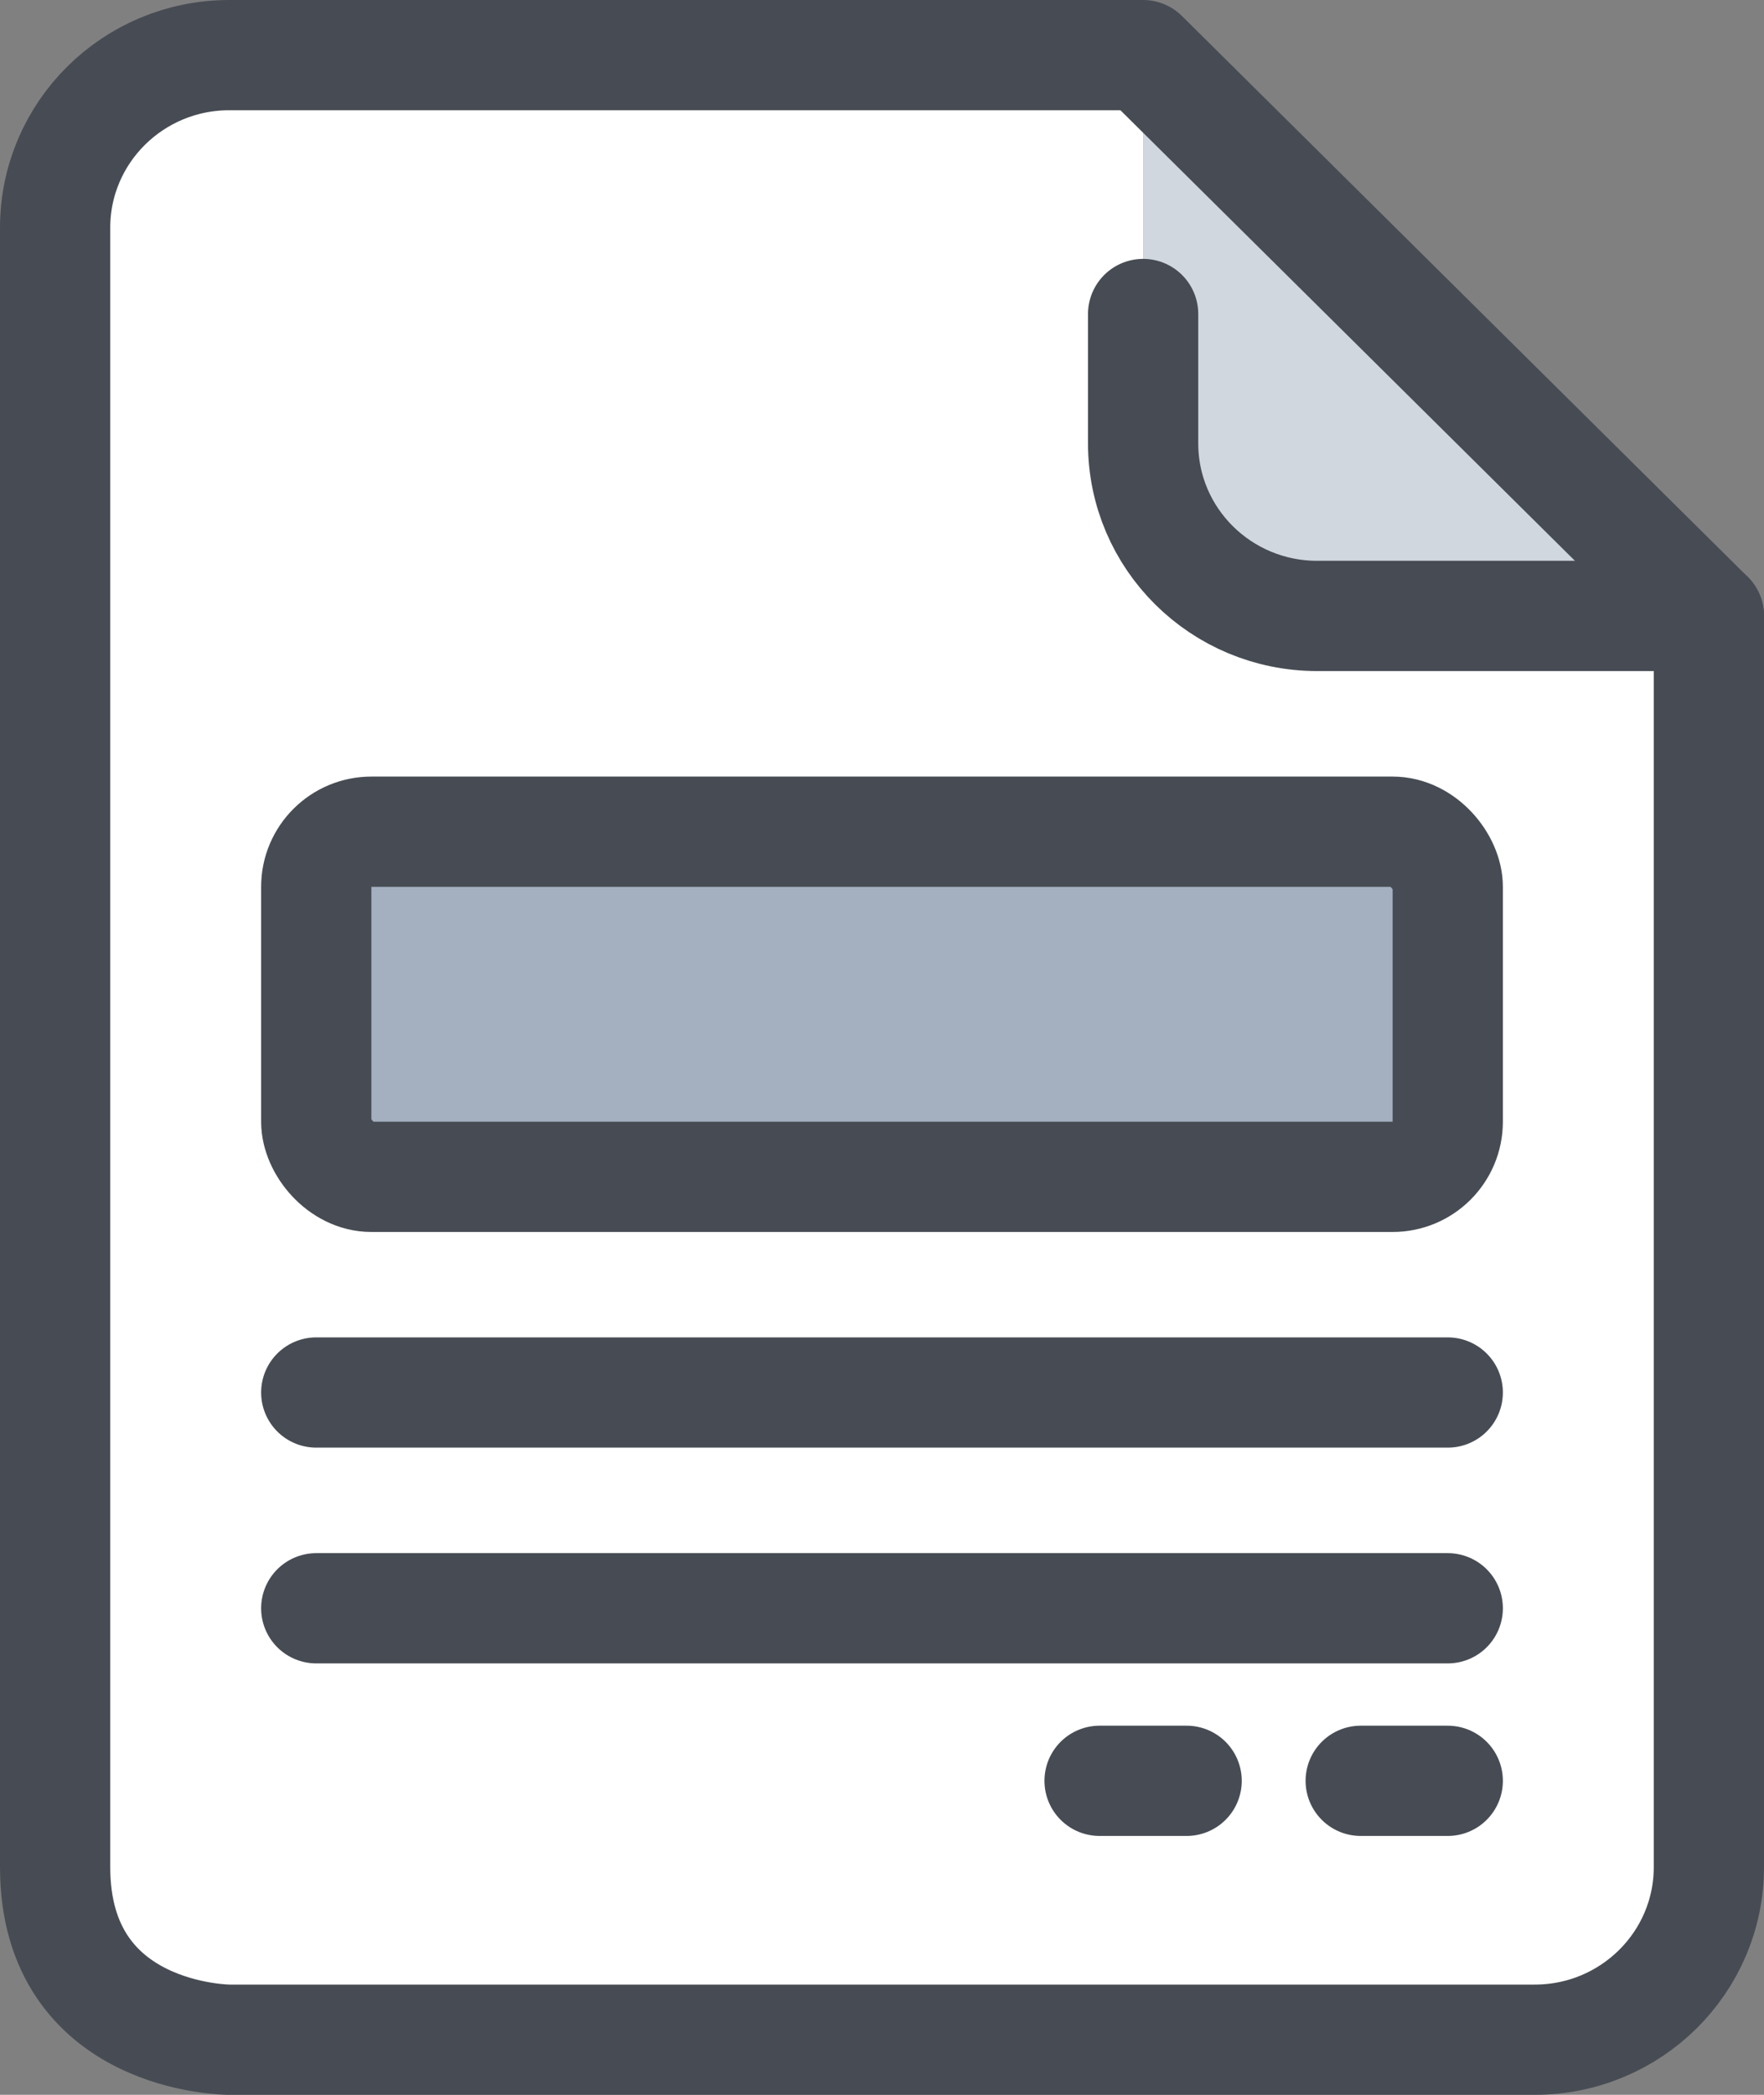
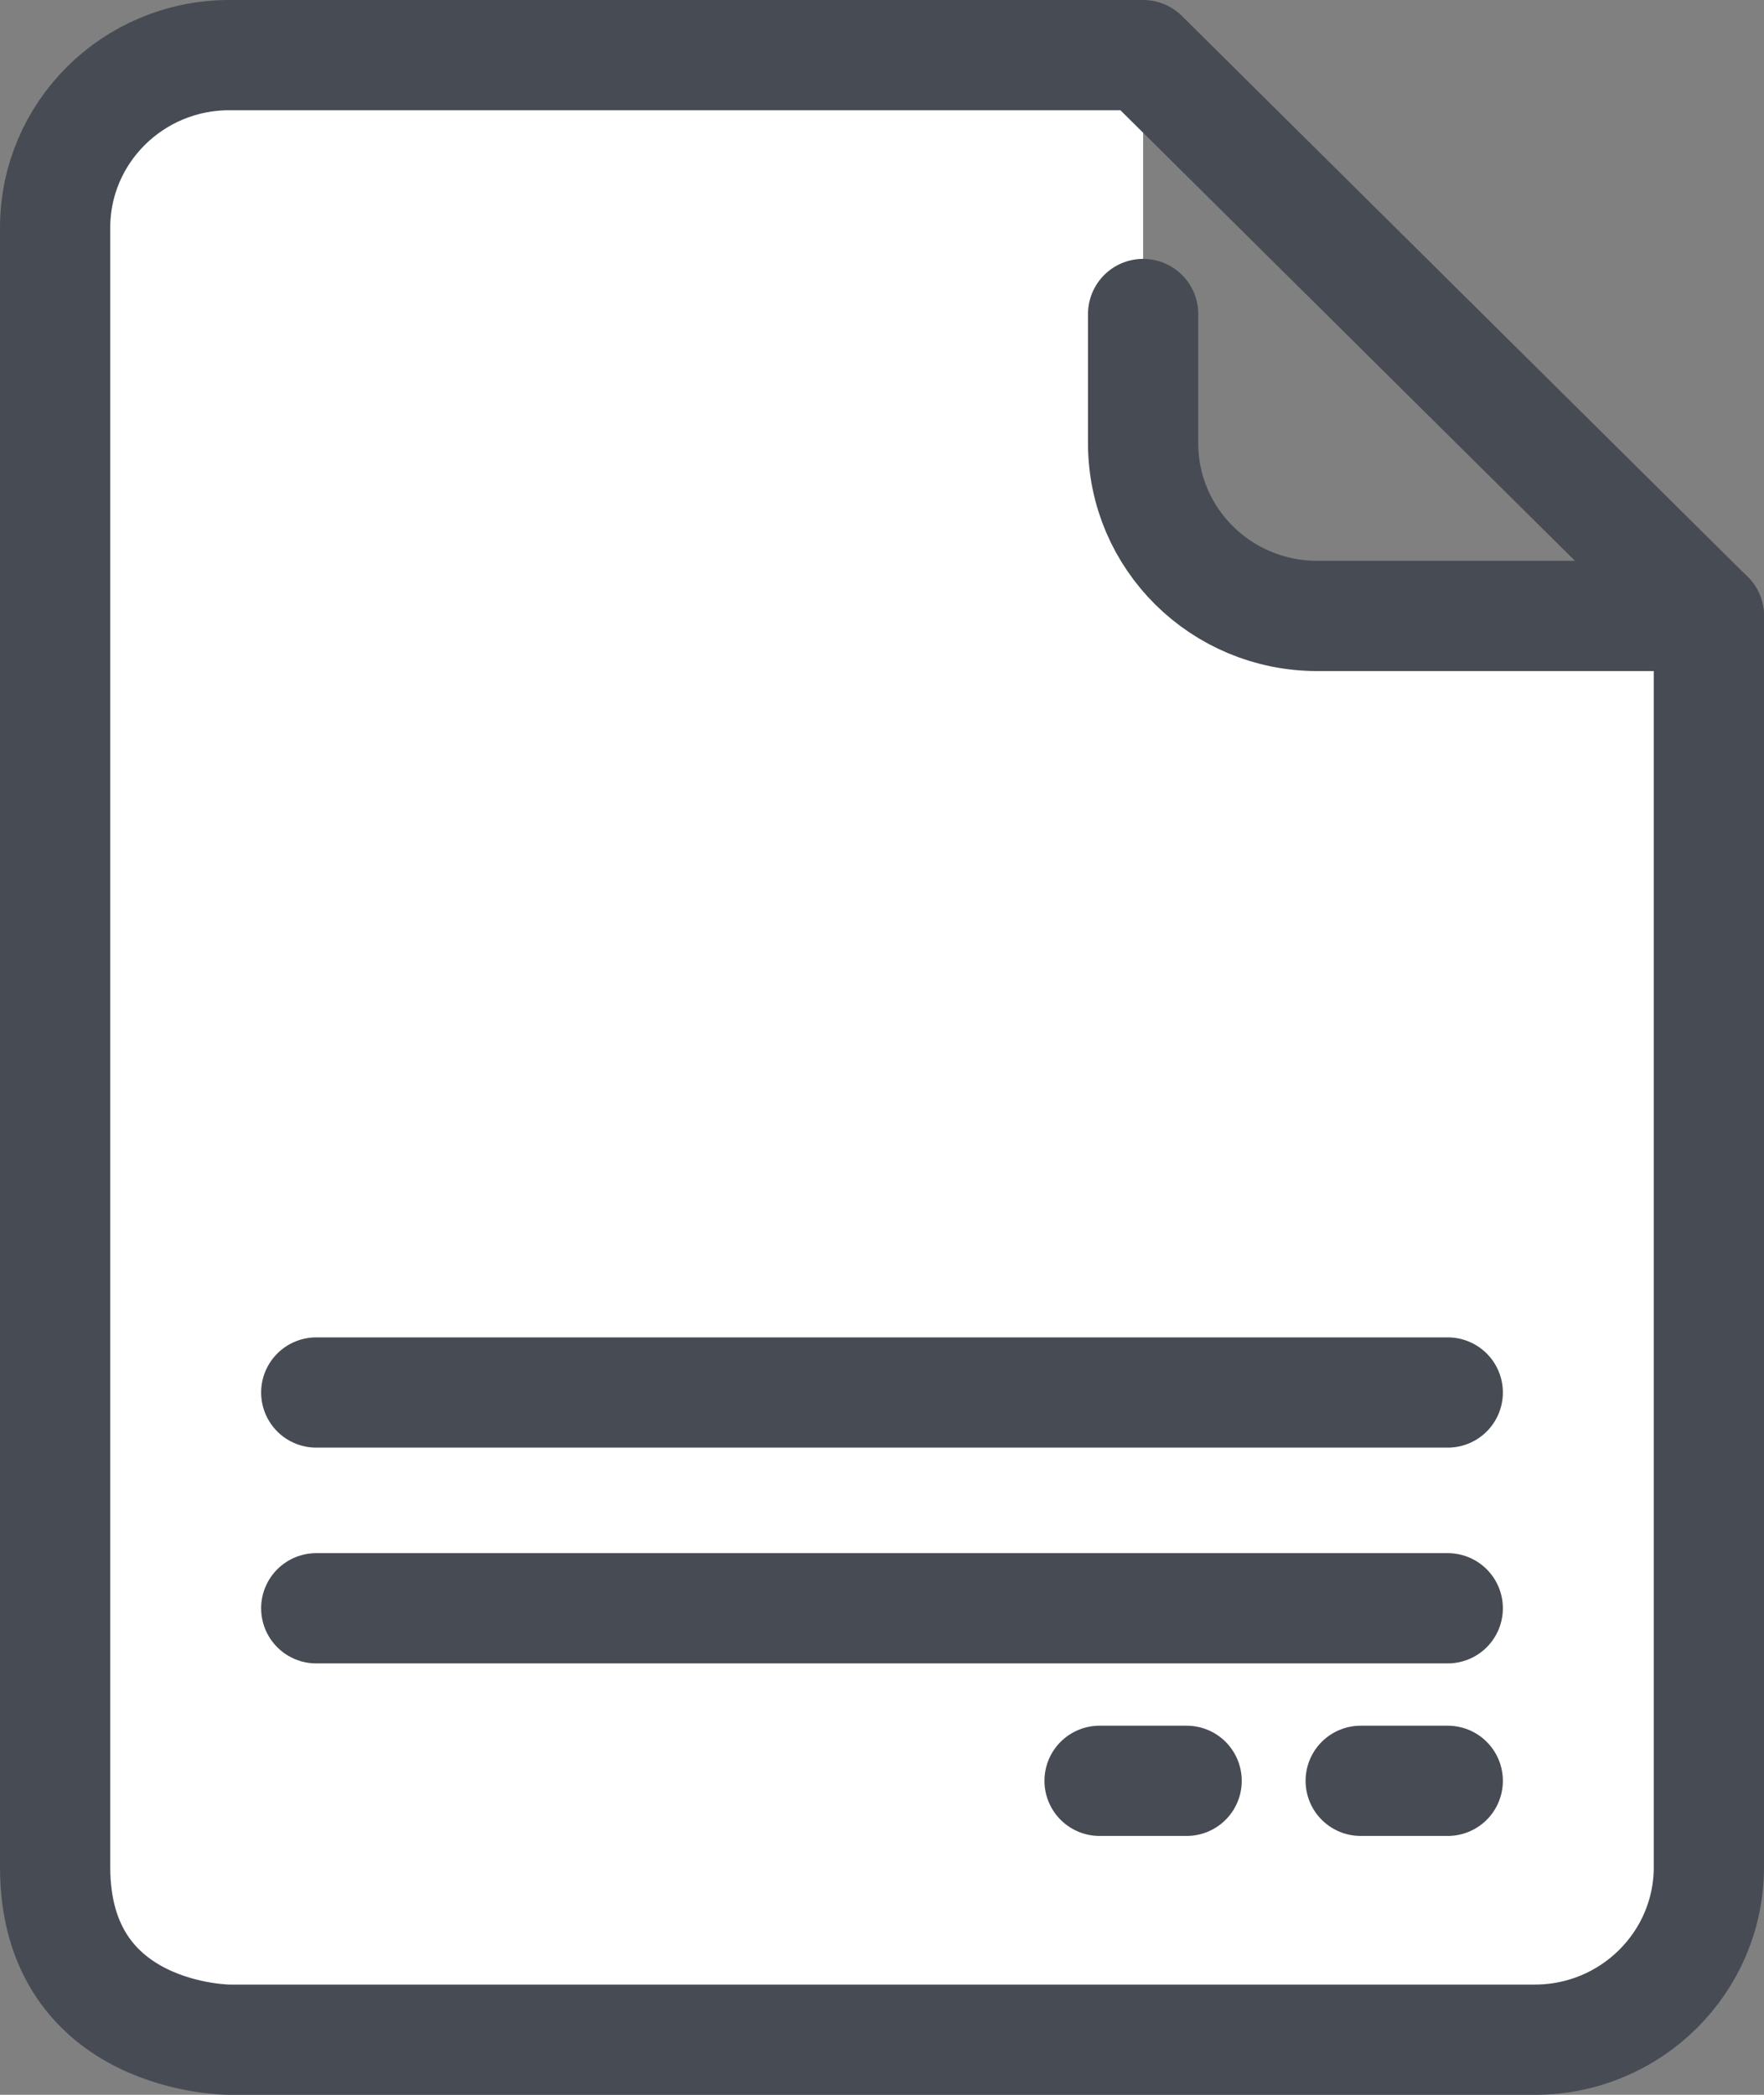
<svg xmlns="http://www.w3.org/2000/svg" width="32" height="38" viewBox="0 0 32 38">
  <rect x="0" y="0" width="32" height="38" fill="#808080" stroke="none" />
  <g fill="none" fill-rule="evenodd">
    <path fill="#FFF" fill-rule="nonzero" d="M31 11.174V33.87c0 1.728-1.414 3.13-3.158 3.13H4.158S1 37 1 33.87V4.13C1 2.402 2.414 1 4.158 1h16.579v7.043c0 1.73 1.414 3.13 3.158 3.13H31z" />
-     <path fill="#D0D7DF" fill-rule="nonzero" d="M31 11.174h-7.105c-1.744 0-3.158-1.402-3.158-3.13V1L31 11.174z" />
    <path stroke="#474C54" stroke-linecap="round" stroke-linejoin="round" stroke-width="2" d="M20.737 5.696v2.347c0 1.73 1.414 3.13 3.158 3.13H31" />
    <path stroke="#474C54" stroke-linecap="round" stroke-linejoin="round" stroke-width="2" d="M1 13.522V4.13C1 2.402 2.414 1 4.158 1h16.579L31 11.174V33.87c0 1.728-1.414 3.13-3.158 3.13H4.158S1 37 1 33.87V13.522zM5.737 25.26h20.526M5.737 29.174h20.526M26.263 32.304h-1.579M21.526 32.304h-1.579" />
    <g transform="translate(5.737 15.087)">
-       <rect width="20.526" height="6.261" fill="#A4B0C0" fill-rule="nonzero" rx="1" />
-       <rect width="20.526" height="6.261" stroke="#474C54" stroke-linecap="round" stroke-linejoin="round" stroke-width="2" rx="1" />
-     </g>
+       </g>
  </g>
</svg>